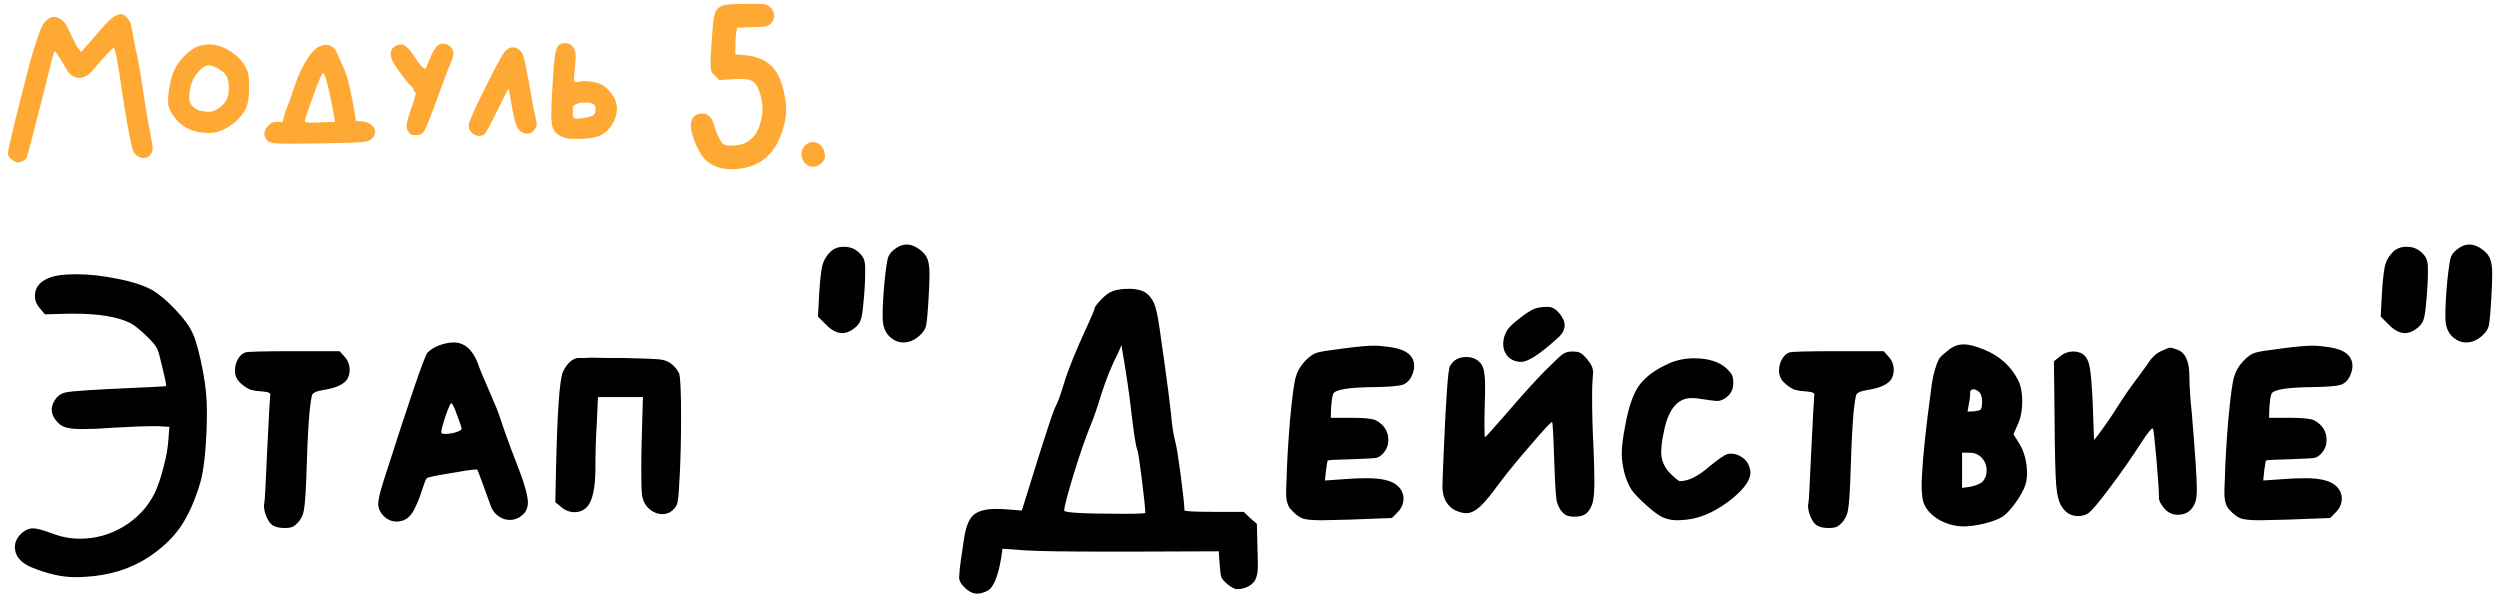
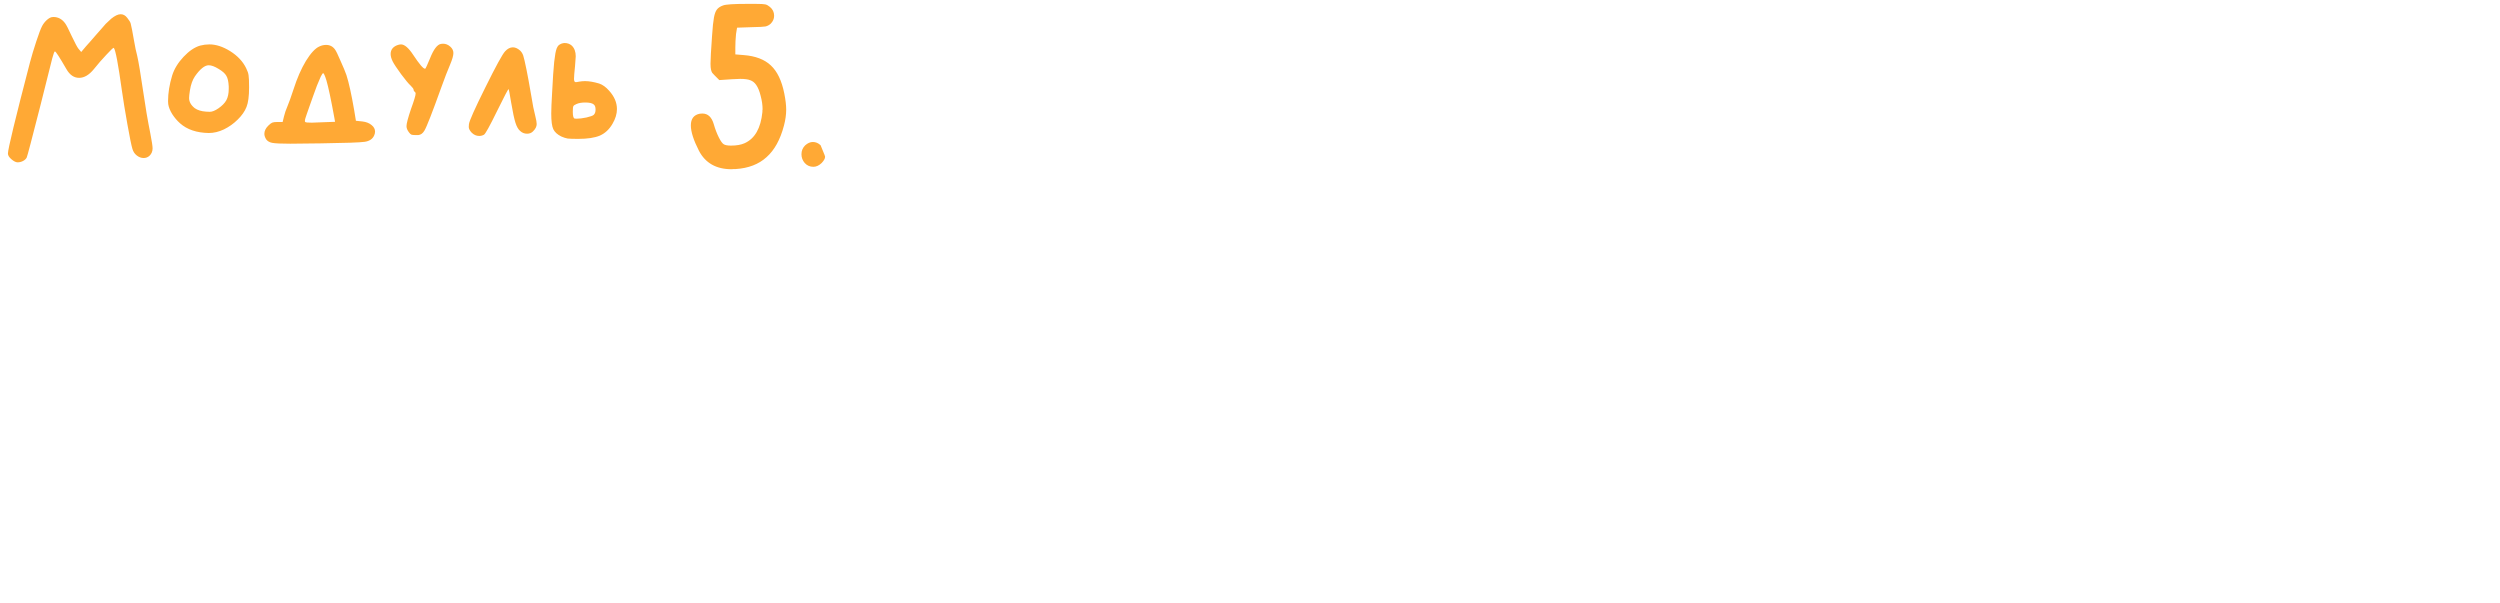
<svg xmlns="http://www.w3.org/2000/svg" width="232" height="56" viewBox="0 0 232 56" fill="none">
-   <path d="M10.32 1.736C10.661 1.459 10.955 1.32 11.2 1.32C11.435 1.32 11.637 1.432 11.808 1.656C11.989 1.88 12.096 2.056 12.128 2.184C12.203 2.472 12.299 2.963 12.416 3.656C12.533 4.339 12.64 4.851 12.736 5.192C12.864 5.757 13.045 6.84 13.28 8.44C13.483 9.859 13.707 11.176 13.952 12.392C14.091 13.107 14.16 13.565 14.16 13.768C14.16 14.045 14.064 14.275 13.872 14.456C13.723 14.595 13.541 14.664 13.328 14.664C13.104 14.664 12.891 14.584 12.688 14.424C12.496 14.275 12.363 14.072 12.288 13.816C12.192 13.496 12.037 12.739 11.824 11.544C11.611 10.349 11.44 9.304 11.312 8.408C10.971 5.944 10.72 4.621 10.56 4.44H10.544C10.491 4.44 10.267 4.653 9.872 5.08C9.477 5.496 9.088 5.944 8.704 6.424C8.267 6.957 7.813 7.224 7.344 7.224C6.864 7.224 6.469 6.952 6.16 6.408C5.531 5.32 5.179 4.776 5.104 4.776H5.088C5.045 4.776 4.965 4.989 4.848 5.416C4.741 5.843 4.373 7.309 3.744 9.816C2.955 12.909 2.533 14.509 2.48 14.616C2.416 14.744 2.304 14.851 2.144 14.936C1.984 15.021 1.813 15.064 1.632 15.064C1.472 15.064 1.28 14.968 1.056 14.776C0.843 14.595 0.736 14.419 0.736 14.248C0.736 13.843 1.419 11.021 2.784 5.784C2.933 5.219 3.125 4.579 3.36 3.864C3.595 3.149 3.776 2.669 3.904 2.424C4.011 2.221 4.149 2.04 4.32 1.88C4.491 1.72 4.651 1.624 4.8 1.592C4.832 1.581 4.885 1.576 4.96 1.576C5.397 1.576 5.76 1.773 6.048 2.168C6.155 2.307 6.357 2.701 6.656 3.352C6.965 4.003 7.173 4.392 7.28 4.52L7.536 4.824L7.968 4.312C8 4.28 8.133 4.131 8.368 3.864C8.603 3.587 8.779 3.384 8.896 3.256C9.056 3.085 9.216 2.904 9.376 2.712C9.536 2.52 9.68 2.355 9.808 2.216C9.947 2.077 10.117 1.917 10.32 1.736ZM20.283 6.392C19.92 6.168 19.616 6.056 19.371 6.056C18.997 6.056 18.571 6.397 18.091 7.08C17.867 7.411 17.712 7.843 17.627 8.376C17.573 8.717 17.547 8.957 17.547 9.096C17.547 9.448 17.723 9.763 18.075 10.04C18.331 10.221 18.677 10.328 19.115 10.36C19.211 10.371 19.328 10.376 19.467 10.376C19.691 10.376 19.957 10.269 20.267 10.056C20.608 9.821 20.853 9.571 21.003 9.304C21.152 9.027 21.227 8.675 21.227 8.248V8.024C21.205 7.565 21.131 7.235 21.003 7.032C20.885 6.819 20.645 6.605 20.283 6.392ZM18.571 4.232C18.859 4.157 19.147 4.12 19.435 4.12C20.043 4.12 20.683 4.328 21.355 4.744C22.048 5.181 22.544 5.709 22.843 6.328C22.971 6.584 23.045 6.803 23.067 6.984C23.099 7.165 23.115 7.539 23.115 8.104C23.115 8.925 23.035 9.533 22.875 9.928C22.715 10.333 22.443 10.723 22.059 11.096C21.685 11.469 21.259 11.773 20.779 12.008C20.309 12.232 19.84 12.344 19.371 12.344C18.251 12.323 17.365 12.024 16.715 11.448C16.437 11.203 16.192 10.915 15.979 10.584C15.776 10.253 15.653 9.944 15.611 9.656C15.6 9.603 15.595 9.512 15.595 9.384C15.595 8.637 15.723 7.843 15.979 7C16.171 6.392 16.523 5.816 17.035 5.272C17.547 4.728 18.059 4.381 18.571 4.232ZM30.293 7.464C30.155 7.016 30.053 6.792 29.989 6.792C29.947 6.792 29.872 6.899 29.765 7.112C29.669 7.325 29.552 7.603 29.413 7.944C29.285 8.285 29.163 8.621 29.045 8.952C28.928 9.272 28.811 9.603 28.693 9.944C28.576 10.275 28.501 10.488 28.469 10.584C28.352 10.904 28.293 11.117 28.293 11.224C28.293 11.267 28.304 11.299 28.325 11.32C28.368 11.363 28.571 11.384 28.933 11.384C29.04 11.384 29.317 11.373 29.765 11.352L31.093 11.304L31.029 10.936C30.72 9.24 30.475 8.083 30.293 7.464ZM29.637 4.312C29.84 4.216 30.048 4.168 30.261 4.168C30.613 4.168 30.891 4.312 31.093 4.6C31.189 4.728 31.36 5.08 31.605 5.656C31.861 6.221 32.043 6.659 32.149 6.968C32.373 7.661 32.613 8.749 32.869 10.232L33.029 11.208L33.637 11.272C33.989 11.315 34.272 11.427 34.485 11.608C34.699 11.779 34.805 11.981 34.805 12.216C34.805 12.344 34.773 12.472 34.709 12.6C34.56 12.909 34.272 13.096 33.845 13.16C33.419 13.224 32.064 13.272 29.781 13.304C28.117 13.325 27.168 13.336 26.933 13.336C26.08 13.336 25.52 13.309 25.253 13.256C24.997 13.203 24.811 13.091 24.693 12.92C24.587 12.739 24.533 12.573 24.533 12.424C24.533 12.157 24.651 11.907 24.885 11.672C25.035 11.523 25.157 11.427 25.253 11.384C25.349 11.341 25.509 11.32 25.733 11.32H26.229L26.357 10.792C26.421 10.515 26.533 10.189 26.693 9.816C26.821 9.517 27.003 9.011 27.237 8.296C27.568 7.261 27.952 6.381 28.389 5.656C28.837 4.931 29.253 4.483 29.637 4.312ZM40.939 4.072C40.982 4.061 41.041 4.056 41.115 4.056C41.361 4.056 41.585 4.147 41.787 4.328C41.979 4.499 42.075 4.696 42.075 4.92C42.075 5.155 41.974 5.512 41.771 5.992C41.537 6.536 41.265 7.24 40.955 8.104C40.113 10.451 39.59 11.789 39.387 12.12C39.238 12.376 39.046 12.515 38.811 12.536C38.779 12.536 38.715 12.536 38.619 12.536C38.427 12.536 38.289 12.525 38.203 12.504C38.118 12.472 38.038 12.403 37.963 12.296C37.803 12.093 37.723 11.896 37.723 11.704C37.723 11.469 37.862 10.941 38.139 10.12C38.427 9.331 38.571 8.851 38.571 8.68C38.571 8.627 38.555 8.584 38.523 8.552C38.427 8.477 38.379 8.397 38.379 8.312C38.379 8.248 38.289 8.125 38.107 7.944C37.926 7.784 37.633 7.432 37.227 6.888C36.822 6.333 36.561 5.939 36.443 5.704C36.315 5.448 36.251 5.219 36.251 5.016C36.251 4.632 36.449 4.36 36.843 4.2C36.982 4.147 37.105 4.12 37.211 4.12C37.542 4.12 37.921 4.445 38.347 5.096C38.913 5.949 39.275 6.376 39.435 6.376C39.457 6.376 39.473 6.371 39.483 6.36C39.515 6.328 39.654 6.019 39.899 5.432C40.241 4.568 40.587 4.115 40.939 4.072ZM46.877 4.76C47.101 4.515 47.341 4.392 47.597 4.392C47.811 4.392 48.029 4.488 48.253 4.68C48.392 4.808 48.493 4.968 48.557 5.16C48.621 5.352 48.723 5.789 48.861 6.472C48.957 6.931 49.112 7.779 49.325 9.016C49.421 9.656 49.539 10.243 49.677 10.776C49.763 11.117 49.805 11.363 49.805 11.512C49.805 11.747 49.688 11.976 49.453 12.2C49.315 12.339 49.133 12.408 48.909 12.408C48.664 12.408 48.451 12.323 48.269 12.152C48.099 12.013 47.955 11.763 47.837 11.4C47.72 11.037 47.587 10.413 47.437 9.528C47.299 8.685 47.219 8.264 47.197 8.264C47.155 8.264 46.797 8.947 46.125 10.312C45.443 11.709 45.037 12.44 44.909 12.504C44.771 12.579 44.627 12.616 44.477 12.616C44.211 12.616 43.976 12.515 43.773 12.312C43.592 12.12 43.501 11.944 43.501 11.784C43.501 11.677 43.507 11.592 43.517 11.528C43.549 11.229 44.056 10.093 45.037 8.12C46.019 6.136 46.632 5.016 46.877 4.76ZM55.092 9.688C54.954 9.571 54.692 9.512 54.308 9.512C53.978 9.512 53.706 9.56 53.492 9.656C53.332 9.72 53.236 9.789 53.204 9.864C53.172 9.928 53.156 10.099 53.156 10.376C53.156 10.749 53.21 10.957 53.316 11C53.348 11.011 53.412 11.016 53.508 11.016C53.754 11.016 54.058 10.979 54.42 10.904C54.783 10.819 55.007 10.739 55.092 10.664C55.21 10.557 55.268 10.392 55.268 10.168C55.268 9.933 55.21 9.773 55.092 9.688ZM52.084 4.056C52.212 4.013 52.314 3.992 52.388 3.992C52.655 3.992 52.879 4.072 53.06 4.232C53.306 4.467 53.428 4.797 53.428 5.224C53.428 5.331 53.407 5.629 53.364 6.12C53.3 6.728 53.268 7.128 53.268 7.32C53.268 7.523 53.322 7.624 53.428 7.624C53.492 7.624 53.599 7.608 53.748 7.576C53.93 7.544 54.111 7.528 54.292 7.528C54.666 7.528 55.103 7.603 55.604 7.752C55.924 7.859 56.234 8.083 56.532 8.424C57.012 8.957 57.252 9.523 57.252 10.12C57.252 10.568 57.114 11.027 56.836 11.496C56.538 12.008 56.148 12.371 55.668 12.584C55.188 12.787 54.516 12.888 53.652 12.888C53.183 12.888 52.858 12.877 52.676 12.856C52.495 12.824 52.298 12.76 52.084 12.664C51.722 12.483 51.476 12.259 51.348 11.992C51.22 11.725 51.156 11.24 51.156 10.536C51.156 10.131 51.183 9.485 51.236 8.6C51.279 7.896 51.311 7.336 51.332 6.92C51.364 6.504 51.396 6.115 51.428 5.752C51.471 5.389 51.508 5.123 51.54 4.952C51.572 4.771 51.615 4.611 51.668 4.472C51.732 4.333 51.791 4.243 51.844 4.2C51.908 4.147 51.988 4.099 52.084 4.056ZM67.103 0.504C67.348 0.408 68.084 0.36 69.311 0.36H70.127C70.596 0.36 70.895 0.376 71.023 0.408C71.162 0.44 71.306 0.52 71.455 0.648C71.711 0.861 71.839 1.133 71.839 1.464C71.839 1.741 71.732 1.987 71.519 2.2C71.38 2.328 71.22 2.413 71.039 2.456C70.868 2.488 70.458 2.509 69.807 2.52L68.399 2.568L68.303 3.16C68.26 3.608 68.239 4.024 68.239 4.408V5.048L69.023 5.112C70.111 5.197 70.948 5.517 71.535 6.072C72.132 6.627 72.548 7.496 72.783 8.68C72.9 9.267 72.959 9.763 72.959 10.168C72.959 10.637 72.89 11.133 72.751 11.656C72.41 12.957 71.871 13.933 71.135 14.584C70.41 15.245 69.455 15.613 68.271 15.688C68.228 15.688 68.164 15.688 68.079 15.688C67.994 15.699 67.93 15.704 67.887 15.704C66.468 15.704 65.46 15.133 64.863 13.992C64.362 13.011 64.111 12.227 64.111 11.64C64.111 11.021 64.388 10.659 64.943 10.552C64.996 10.541 65.076 10.536 65.183 10.536C65.695 10.536 66.047 10.867 66.239 11.528C66.367 11.976 66.522 12.381 66.703 12.744C66.884 13.107 67.044 13.325 67.183 13.4C67.322 13.475 67.54 13.512 67.839 13.512C68.351 13.512 68.772 13.437 69.103 13.288C70.052 12.861 70.602 11.896 70.751 10.392C70.751 10.36 70.751 10.317 70.751 10.264C70.762 10.211 70.767 10.168 70.767 10.136C70.767 9.752 70.708 9.341 70.591 8.904C70.484 8.467 70.346 8.125 70.175 7.88C70.026 7.667 69.844 7.523 69.631 7.448C69.428 7.363 69.114 7.32 68.687 7.32C68.57 7.32 68.319 7.331 67.935 7.352L66.751 7.432L66.335 7.016C66.218 6.899 66.138 6.813 66.095 6.76C66.052 6.696 66.015 6.6 65.983 6.472C65.951 6.333 65.935 6.147 65.935 5.912C65.935 5.517 65.983 4.653 66.079 3.32C66.132 2.52 66.191 1.955 66.255 1.624C66.319 1.283 66.41 1.037 66.527 0.888C66.644 0.728 66.836 0.6 67.103 0.504ZM74.712 13.496C74.947 13.283 75.186 13.176 75.432 13.176C75.698 13.176 75.939 13.277 76.152 13.48C76.365 13.683 76.493 13.949 76.536 14.28C76.557 14.429 76.568 14.52 76.568 14.552C76.568 14.712 76.461 14.904 76.248 15.128C76.002 15.363 75.746 15.48 75.48 15.48C75.16 15.48 74.893 15.363 74.68 15.128C74.477 14.893 74.376 14.621 74.376 14.312C74.376 13.992 74.488 13.72 74.712 13.496Z" fill="#FFA935" />
-   <path d="M4.44 25.84C4.98 25.58 5.85 25.45 7.05 25.45C8.27 25.45 9.55 25.59 10.89 25.87C12.25 26.13 13.33 26.48 14.13 26.92C14.83 27.34 15.57 27.97 16.35 28.81C17.11 29.61 17.63 30.34 17.91 31C18.21 31.66 18.52 32.82 18.84 34.48C19.08 35.76 19.2 36.97 19.2 38.11C19.2 38.83 19.19 39.43 19.17 39.91C19.09 42.01 18.9 43.62 18.6 44.74C18.1 46.44 17.48 47.83 16.74 48.91C16 49.97 15 50.91 13.74 51.73C12.08 52.81 10.13 53.41 7.89 53.53C7.67 53.55 7.35 53.56 6.93 53.56C5.75 53.56 4.4 53.25 2.88 52.63C1.88 52.19 1.38 51.57 1.38 50.77C1.38 50.33 1.56 49.93 1.92 49.57C2.28 49.21 2.66 49.03 3.06 49.03C3.4 49.03 4 49.19 4.86 49.51C5.68 49.83 6.54 49.99 7.44 49.99C8.88 49.99 10.23 49.61 11.49 48.85C12.77 48.07 13.73 47.03 14.37 45.73C14.67 45.09 14.94 44.29 15.18 43.33C15.44 42.35 15.59 41.49 15.63 40.75L15.72 39.61L14.67 39.55H14.25C13.33 39.55 12.04 39.6 10.38 39.7C9.34 39.78 8.43 39.82 7.65 39.82C6.93 39.82 6.39 39.76 6.03 39.64C5.69 39.52 5.41 39.31 5.19 39.01C4.93 38.69 4.8 38.36 4.8 38.02C4.8 37.64 4.95 37.27 5.25 36.91C5.49 36.63 5.8 36.46 6.18 36.4C6.78 36.28 8.96 36.14 12.72 35.98C13.12 35.96 13.56 35.94 14.04 35.92C14.52 35.9 14.87 35.88 15.09 35.86L15.42 35.83C15.42 35.61 15.3 35.02 15.06 34.06C14.84 33.1 14.68 32.53 14.58 32.35C14.42 32.03 14.06 31.61 13.5 31.09C12.94 30.55 12.47 30.18 12.09 29.98C10.93 29.4 9.2 29.11 6.9 29.11H6.39L4.17 29.17L3.72 28.63C3.4 28.29 3.24 27.9 3.24 27.46C3.24 26.72 3.64 26.18 4.44 25.84ZM22.759 32.71C22.919 32.63 24.439 32.59 27.319 32.59H31.519L31.999 33.13C32.299 33.47 32.449 33.88 32.449 34.36C32.449 34.62 32.379 34.89 32.239 35.17C31.919 35.67 31.179 36.01 30.019 36.19C29.339 36.29 28.979 36.47 28.939 36.73C28.719 37.71 28.559 39.91 28.459 43.33C28.399 45.47 28.309 46.83 28.189 47.41C28.069 47.99 27.779 48.45 27.319 48.79C27.159 48.93 26.859 49 26.419 49C25.919 49 25.539 48.91 25.279 48.73C25.079 48.59 24.899 48.34 24.739 47.98C24.579 47.6 24.499 47.26 24.499 46.96C24.499 46.84 24.509 46.75 24.529 46.69C24.569 46.59 24.659 44.93 24.799 41.71C24.959 38.49 25.049 36.84 25.069 36.76C25.109 36.6 25.079 36.5 24.979 36.46C24.899 36.4 24.729 36.36 24.469 36.34C23.909 36.3 23.499 36.24 23.239 36.16C22.979 36.06 22.699 35.88 22.399 35.62C21.999 35.28 21.799 34.88 21.799 34.42C21.799 34.04 21.889 33.68 22.069 33.34C22.269 33 22.499 32.79 22.759 32.71ZM42.839 39.79C42.839 39.67 42.699 39.25 42.419 38.53C42.159 37.79 41.979 37.42 41.879 37.42C41.799 37.42 41.619 37.82 41.339 38.62C41.079 39.42 40.949 39.92 40.949 40.12C40.949 40.22 41.069 40.27 41.309 40.27C41.609 40.27 41.939 40.22 42.299 40.12C42.659 40 42.839 39.89 42.839 39.79ZM40.829 32.02C41.309 31.86 41.729 31.78 42.089 31.78C43.089 31.78 43.839 32.42 44.339 33.7C44.479 34.14 44.819 34.97 45.359 36.19C45.899 37.41 46.249 38.27 46.409 38.77C46.769 39.89 47.249 41.22 47.849 42.76C48.609 44.66 48.989 45.95 48.989 46.63C48.989 47.11 48.819 47.5 48.479 47.8C48.119 48.1 47.729 48.25 47.309 48.25C46.909 48.25 46.539 48.12 46.199 47.86C45.859 47.6 45.619 47.24 45.479 46.78C45.359 46.42 45.139 45.81 44.819 44.95C44.499 44.07 44.319 43.61 44.279 43.57H44.189C43.869 43.57 43.039 43.69 41.699 43.93C40.359 44.15 39.659 44.3 39.599 44.38C39.519 44.46 39.359 44.87 39.119 45.61C38.919 46.25 38.679 46.83 38.399 47.35C38.039 48.05 37.509 48.4 36.809 48.4C36.349 48.4 35.949 48.23 35.609 47.89C35.269 47.55 35.099 47.17 35.099 46.75C35.099 46.39 35.259 45.7 35.579 44.68C38.019 37.06 39.379 33.08 39.659 32.74C39.979 32.42 40.369 32.18 40.829 32.02ZM53.603 33.22C53.623 33.22 53.693 33.22 53.813 33.22C53.953 33.22 54.123 33.22 54.323 33.22C54.543 33.2 54.763 33.19 54.983 33.19C55.203 33.19 55.623 33.2 56.243 33.22C56.883 33.22 57.393 33.22 57.773 33.22C59.553 33.26 60.663 33.3 61.103 33.34C61.563 33.38 61.933 33.5 62.213 33.7C62.613 34 62.883 34.32 63.023 34.66C63.143 35.02 63.203 36.37 63.203 38.71C63.203 40.67 63.163 42.45 63.083 44.05C63.023 45.31 62.963 46.11 62.903 46.45C62.863 46.77 62.743 47.03 62.543 47.23C62.243 47.55 61.883 47.71 61.463 47.71C61.043 47.71 60.653 47.56 60.293 47.26C59.933 46.96 59.703 46.57 59.603 46.09C59.543 45.85 59.513 44.98 59.513 43.48C59.513 42.46 59.523 41.67 59.543 41.11L59.663 36.85H55.493L55.373 39.46C55.293 40.74 55.253 42.12 55.253 43.6C55.233 45.36 54.973 46.51 54.473 47.05C54.153 47.37 53.773 47.53 53.333 47.53C52.873 47.53 52.453 47.37 52.073 47.05L51.533 46.6L51.593 43.75C51.713 38.21 51.933 35.12 52.253 34.48C52.613 33.74 53.063 33.32 53.603 33.22ZM77.078 23.35C77.398 23.05 77.808 22.9 78.308 22.9C78.888 22.9 79.368 23.09 79.748 23.47C79.968 23.69 80.108 23.89 80.168 24.07C80.248 24.25 80.288 24.54 80.288 24.94V25.36C80.288 26.12 80.228 27.1 80.108 28.3C80.048 28.98 79.968 29.45 79.868 29.71C79.788 29.95 79.618 30.18 79.358 30.4C78.958 30.74 78.558 30.91 78.158 30.91C77.678 30.91 77.188 30.66 76.688 30.16L75.908 29.38L76.028 27.13C76.108 25.89 76.208 25.04 76.328 24.58C76.468 24.1 76.718 23.69 77.078 23.35ZM83.168 23.02C83.488 22.8 83.808 22.69 84.128 22.69C84.548 22.69 84.988 22.87 85.448 23.23C85.768 23.49 85.978 23.77 86.078 24.07C86.198 24.37 86.258 24.84 86.258 25.48C86.258 26 86.228 26.76 86.168 27.76C86.088 29.12 86.008 29.96 85.928 30.28C85.848 30.58 85.638 30.88 85.298 31.18C84.838 31.58 84.358 31.78 83.858 31.78C83.418 31.78 83.018 31.63 82.658 31.33C82.298 31.03 82.068 30.62 81.968 30.1C81.928 29.9 81.908 29.63 81.908 29.29C81.908 28.45 81.968 27.38 82.088 26.08C82.228 24.76 82.348 24 82.448 23.8C82.568 23.52 82.808 23.26 83.168 23.02ZM105.028 38.59C104.888 37.27 104.678 35.74 104.398 34L104.068 32.02L103.798 32.68C103.158 33.92 102.618 35.25 102.178 36.67C101.798 37.91 101.468 38.86 101.188 39.52C100.788 40.48 100.278 41.95 99.658 43.93C99.058 45.91 98.758 47.06 98.758 47.38C98.758 47.58 100.608 47.68 104.308 47.68C105.628 47.68 106.288 47.65 106.288 47.59C106.268 47.09 106.158 46.04 105.958 44.44C105.758 42.82 105.618 41.92 105.538 41.74C105.418 41.46 105.248 40.41 105.028 38.59ZM102.958 27.16C103.378 26.92 103.968 26.8 104.728 26.8C105.528 26.8 106.108 26.96 106.468 27.28C106.808 27.56 107.058 27.96 107.218 28.48C107.378 28.98 107.548 29.93 107.728 31.33C107.808 31.89 107.918 32.66 108.058 33.64C108.198 34.62 108.318 35.51 108.418 36.31C108.518 37.09 108.608 37.84 108.688 38.56C108.748 39.4 108.878 40.23 109.078 41.05C109.178 41.37 109.338 42.36 109.558 44.02C109.778 45.68 109.898 46.79 109.918 47.35C109.918 47.45 110.828 47.5 112.648 47.5H115.408C115.548 47.62 115.748 47.81 116.008 48.07C116.288 48.31 116.498 48.49 116.638 48.61L116.698 51.07C116.718 51.49 116.728 51.98 116.728 52.54C116.728 53.22 116.598 53.72 116.338 54.04C116.038 54.36 115.658 54.56 115.198 54.64C115.098 54.66 114.968 54.67 114.808 54.67C114.568 54.67 114.258 54.51 113.878 54.19C113.598 53.95 113.418 53.74 113.338 53.56C113.278 53.38 113.228 53 113.188 52.42L113.098 51.16L105.088 51.19H102.778C98.838 51.19 96.268 51.15 95.068 51.07L93.028 50.92L92.908 51.79C92.608 53.53 92.188 54.54 91.648 54.82C91.288 55 90.968 55.09 90.688 55.09C90.288 55.09 89.898 54.9 89.518 54.52C89.178 54.2 89.008 53.89 89.008 53.59C89.008 53.53 89.028 53.26 89.068 52.78C89.088 52.56 89.148 52.11 89.248 51.43C89.348 50.77 89.418 50.3 89.458 50.02C89.618 48.94 89.898 48.21 90.298 47.83C90.718 47.43 91.428 47.23 92.428 47.23C92.808 47.23 93.108 47.24 93.328 47.26L94.828 47.38L96.208 42.94C97.188 39.82 97.758 38.11 97.918 37.81C98.158 37.35 98.418 36.65 98.698 35.71C99.078 34.41 99.838 32.53 100.978 30.07C101.358 29.23 101.548 28.78 101.548 28.72C101.548 28.56 101.708 28.31 102.028 27.97C102.348 27.61 102.658 27.34 102.958 27.16ZM124.576 32.35C125.896 32.17 126.886 32.08 127.546 32.08C127.966 32.08 128.496 32.13 129.136 32.23C130.536 32.45 131.236 33.03 131.236 33.97C131.236 34.21 131.176 34.48 131.056 34.78C130.856 35.26 130.556 35.57 130.156 35.71C129.756 35.83 128.916 35.9 127.636 35.92C125.136 35.94 123.826 36.16 123.706 36.58C123.626 36.84 123.566 37.25 123.526 37.81L123.496 38.77H125.386C126.606 38.77 127.376 38.85 127.696 39.01C128.456 39.43 128.836 40.04 128.836 40.84C128.836 41.28 128.696 41.67 128.416 42.01C128.196 42.27 127.966 42.43 127.726 42.49C127.486 42.53 126.786 42.57 125.626 42.61C124.066 42.65 123.266 42.69 123.226 42.73C123.186 42.75 123.126 43.08 123.046 43.72L122.956 44.59L125.146 44.44C125.606 44.4 126.196 44.38 126.916 44.38C128.216 44.38 129.126 44.6 129.646 45.04C130.046 45.38 130.246 45.79 130.246 46.27C130.246 46.75 130.056 47.18 129.676 47.56L129.166 48.07L125.236 48.22C123.756 48.26 122.886 48.28 122.626 48.28C121.766 48.28 121.176 48.22 120.856 48.1C120.536 47.98 120.186 47.71 119.806 47.29C119.506 46.97 119.356 46.48 119.356 45.82C119.356 45.74 119.356 45.58 119.356 45.34C119.376 45.08 119.386 44.86 119.386 44.68C119.426 43.02 119.536 41.11 119.716 38.95C119.916 36.79 120.096 35.46 120.256 34.96C120.396 34.46 120.666 33.99 121.066 33.55C121.486 33.09 121.896 32.81 122.296 32.71C122.536 32.63 123.296 32.51 124.576 32.35ZM143.308 34.48C144.188 33.6 144.748 33.07 144.988 32.89C145.228 32.71 145.528 32.62 145.888 32.62C146.228 32.62 146.478 32.66 146.638 32.74C146.798 32.82 147.008 33.01 147.268 33.31C147.648 33.75 147.838 34.16 147.838 34.54C147.838 34.62 147.818 34.94 147.778 35.5C147.758 35.68 147.748 36.12 147.748 36.82C147.748 38.38 147.788 39.87 147.868 41.29C147.928 42.73 147.958 43.85 147.958 44.65C147.958 45.55 147.908 46.2 147.808 46.6C147.708 47 147.528 47.33 147.268 47.59C147.028 47.83 146.638 47.95 146.098 47.95C145.638 47.95 145.308 47.85 145.108 47.65C144.768 47.33 144.548 46.92 144.448 46.42C144.368 45.9 144.298 44.72 144.238 42.88C144.158 40.4 144.088 39.16 144.028 39.16C143.928 39.16 143.278 39.86 142.078 41.26C140.878 42.64 139.918 43.81 139.198 44.77C138.398 45.87 137.778 46.62 137.338 47.02C136.898 47.42 136.478 47.62 136.078 47.62C135.858 47.62 135.638 47.58 135.418 47.5C134.918 47.36 134.528 47.07 134.248 46.63C133.988 46.23 133.858 45.74 133.858 45.16C133.858 45 133.868 44.65 133.888 44.11C133.908 43.55 133.928 43.06 133.948 42.64C134.168 37.2 134.368 34.32 134.548 34C134.848 33.42 135.358 33.13 136.078 33.13C136.718 33.13 137.198 33.38 137.518 33.88C137.718 34.2 137.818 34.85 137.818 35.83C137.818 36.49 137.808 37.04 137.788 37.48C137.788 37.78 137.778 38.18 137.758 38.68C137.758 39.16 137.758 39.48 137.758 39.64C137.758 40.26 137.778 40.57 137.818 40.57C137.858 40.57 138.498 39.86 139.738 38.44C141.178 36.76 142.368 35.44 143.308 34.48ZM142.378 28.66C142.698 28.54 143.078 28.48 143.518 28.48H143.668C144.028 28.48 144.368 28.67 144.688 29.05C145.028 29.45 145.198 29.83 145.198 30.19C145.198 30.59 144.998 30.97 144.598 31.33C142.958 32.83 141.818 33.58 141.178 33.58C140.678 33.58 140.268 33.42 139.948 33.1C139.648 32.78 139.498 32.38 139.498 31.9C139.498 31.52 139.598 31.14 139.798 30.76C139.938 30.48 140.298 30.11 140.878 29.65C141.478 29.17 141.978 28.84 142.378 28.66ZM154.94 33.7C155.64 33.4 156.4 33.25 157.22 33.25C158.54 33.25 159.55 33.57 160.25 34.21C160.49 34.45 160.65 34.65 160.73 34.81C160.81 34.97 160.85 35.21 160.85 35.53C160.85 36.07 160.66 36.5 160.28 36.82C159.96 37.08 159.66 37.21 159.38 37.21C159.18 37.21 158.55 37.13 157.49 36.97C157.37 36.95 157.2 36.94 156.98 36.94C155.64 36.94 154.77 38.04 154.37 40.24C154.23 40.88 154.16 41.45 154.16 41.95C154.16 42.71 154.44 43.37 155 43.93C155.48 44.41 155.78 44.65 155.9 44.65C156.7 44.65 157.63 44.18 158.69 43.24C159.53 42.56 160.08 42.19 160.34 42.13C160.4 42.11 160.5 42.1 160.64 42.1C160.98 42.1 161.3 42.2 161.6 42.4C161.9 42.58 162.12 42.82 162.26 43.12C162.38 43.4 162.44 43.65 162.44 43.87C162.44 44.53 161.89 45.32 160.79 46.24C159.35 47.4 157.94 48.06 156.56 48.22C156.12 48.26 155.83 48.28 155.69 48.28C155.17 48.28 154.71 48.19 154.31 48.01C153.93 47.83 153.47 47.5 152.93 47.02C152.23 46.4 151.73 45.89 151.43 45.49C151.15 45.07 150.92 44.53 150.74 43.87C150.58 43.19 150.5 42.61 150.5 42.13C150.5 41.47 150.6 40.63 150.8 39.61C151.1 37.87 151.53 36.6 152.09 35.8C152.67 34.98 153.62 34.28 154.94 33.7ZM166.05 32.71C166.21 32.63 167.73 32.59 170.61 32.59H174.81L175.29 33.13C175.59 33.47 175.74 33.88 175.74 34.36C175.74 34.62 175.67 34.89 175.53 35.17C175.21 35.67 174.47 36.01 173.31 36.19C172.63 36.29 172.27 36.47 172.23 36.73C172.01 37.71 171.85 39.91 171.75 43.33C171.69 45.47 171.6 46.83 171.48 47.41C171.36 47.99 171.07 48.45 170.61 48.79C170.45 48.93 170.15 49 169.71 49C169.21 49 168.83 48.91 168.57 48.73C168.37 48.59 168.19 48.34 168.03 47.98C167.87 47.6 167.79 47.26 167.79 46.96C167.79 46.84 167.8 46.75 167.82 46.69C167.86 46.59 167.95 44.93 168.09 41.71C168.25 38.49 168.34 36.84 168.36 36.76C168.4 36.6 168.37 36.5 168.27 36.46C168.19 36.4 168.02 36.36 167.76 36.34C167.2 36.3 166.79 36.24 166.53 36.16C166.27 36.06 165.99 35.88 165.69 35.62C165.29 35.28 165.09 34.88 165.09 34.42C165.09 34.04 165.18 33.68 165.36 33.34C165.56 33 165.79 32.79 166.05 32.71ZM183.88 42.46C183.6 42.16 183.22 42.01 182.74 42.01H182.08V45.28L182.89 45.16C183.45 45.04 183.83 44.87 184.03 44.65C184.25 44.37 184.36 44.04 184.36 43.66C184.36 43.18 184.2 42.78 183.88 42.46ZM183.7 36.4C183.5 36.22 183.31 36.13 183.13 36.13C182.93 36.13 182.83 36.23 182.83 36.43C182.83 36.79 182.79 37.14 182.71 37.48L182.59 38.2L183.22 38.17C183.52 38.13 183.71 38.08 183.79 38.02C183.87 37.94 183.92 37.74 183.94 37.42V37.24C183.94 36.88 183.86 36.6 183.7 36.4ZM180.88 32.44C181.28 32.12 181.73 31.96 182.23 31.96C182.71 31.96 183.34 32.12 184.12 32.44C185.54 33.02 186.58 33.94 187.24 35.2C187.52 35.7 187.66 36.38 187.66 37.24C187.66 38.1 187.52 38.82 187.24 39.4L186.85 40.3L187.3 41.02C187.84 41.84 188.11 42.83 188.11 43.99C188.11 44.13 188.09 44.34 188.05 44.62C187.99 45.06 187.71 45.66 187.21 46.42C186.71 47.16 186.25 47.67 185.83 47.95C185.49 48.17 184.94 48.38 184.18 48.58C183.42 48.76 182.75 48.85 182.17 48.85C181.31 48.83 180.51 48.59 179.77 48.13C179.05 47.65 178.61 47.09 178.45 46.45C178.37 46.05 178.33 45.6 178.33 45.1C178.33 43.84 178.51 41.72 178.87 38.74C179.05 37.3 179.18 36.3 179.26 35.74C179.34 35.16 179.46 34.62 179.62 34.12C179.78 33.6 179.94 33.26 180.1 33.1C180.26 32.94 180.52 32.72 180.88 32.44ZM199.276 33.82C199.636 33.22 200.056 32.81 200.536 32.59C201.016 32.37 201.296 32.26 201.376 32.26C201.476 32.26 201.696 32.32 202.036 32.44C202.796 32.7 203.176 33.53 203.176 34.93C203.176 35.79 203.246 36.88 203.386 38.2C203.706 41.96 203.866 44.36 203.866 45.4C203.866 45.88 203.826 46.26 203.746 46.54C203.466 47.36 202.916 47.77 202.096 47.77C201.596 47.77 201.176 47.57 200.836 47.17C200.516 46.77 200.356 46.47 200.356 46.27C200.356 45.67 200.276 44.45 200.116 42.61C199.956 40.77 199.846 39.82 199.786 39.76H199.756C199.636 39.76 199.306 40.17 198.766 40.99C197.846 42.43 196.856 43.85 195.796 45.25C194.756 46.65 194.076 47.45 193.756 47.65C193.496 47.81 193.196 47.89 192.856 47.89C192.216 47.89 191.716 47.61 191.356 47.05C191.076 46.65 190.896 45.98 190.816 45.04C190.736 44.1 190.686 42.02 190.666 38.8L190.606 33.52L191.176 33.07C191.536 32.77 191.956 32.62 192.436 32.62C192.696 32.62 192.946 32.68 193.186 32.8C193.546 33 193.786 33.39 193.906 33.97C194.026 34.53 194.126 35.69 194.206 37.45L194.326 40.84L194.776 40.27C195.496 39.29 196.076 38.44 196.516 37.72C197.036 36.9 197.566 36.13 198.106 35.41C198.646 34.69 199.036 34.16 199.276 33.82ZM211.647 32.35C212.967 32.17 213.957 32.08 214.617 32.08C215.037 32.08 215.567 32.13 216.207 32.23C217.607 32.45 218.307 33.03 218.307 33.97C218.307 34.21 218.247 34.48 218.127 34.78C217.927 35.26 217.627 35.57 217.227 35.71C216.827 35.83 215.987 35.9 214.707 35.92C212.207 35.94 210.897 36.16 210.777 36.58C210.697 36.84 210.637 37.25 210.597 37.81L210.567 38.77H212.457C213.677 38.77 214.447 38.85 214.767 39.01C215.527 39.43 215.907 40.04 215.907 40.84C215.907 41.28 215.767 41.67 215.487 42.01C215.267 42.27 215.037 42.43 214.797 42.49C214.557 42.53 213.857 42.57 212.697 42.61C211.137 42.65 210.337 42.69 210.297 42.73C210.257 42.75 210.197 43.08 210.117 43.72L210.027 44.59L212.217 44.44C212.677 44.4 213.267 44.38 213.987 44.38C215.287 44.38 216.197 44.6 216.717 45.04C217.117 45.38 217.317 45.79 217.317 46.27C217.317 46.75 217.127 47.18 216.747 47.56L216.237 48.07L212.307 48.22C210.827 48.26 209.957 48.28 209.697 48.28C208.837 48.28 208.247 48.22 207.927 48.1C207.607 47.98 207.257 47.71 206.877 47.29C206.577 46.97 206.427 46.48 206.427 45.82C206.427 45.74 206.427 45.58 206.427 45.34C206.447 45.08 206.457 44.86 206.457 44.68C206.497 43.02 206.607 41.11 206.787 38.95C206.987 36.79 207.167 35.46 207.327 34.96C207.467 34.46 207.737 33.99 208.137 33.55C208.557 33.09 208.967 32.81 209.367 32.71C209.607 32.63 210.367 32.51 211.647 32.35ZM222.098 23.35C222.418 23.05 222.828 22.9 223.328 22.9C223.908 22.9 224.388 23.09 224.768 23.47C224.988 23.69 225.128 23.89 225.188 24.07C225.268 24.25 225.308 24.54 225.308 24.94V25.36C225.308 26.12 225.248 27.1 225.128 28.3C225.068 28.98 224.988 29.45 224.888 29.71C224.808 29.95 224.638 30.18 224.378 30.4C223.978 30.74 223.578 30.91 223.178 30.91C222.698 30.91 222.208 30.66 221.708 30.16L220.928 29.38L221.048 27.13C221.128 25.89 221.228 25.04 221.348 24.58C221.488 24.1 221.738 23.69 222.098 23.35ZM228.188 23.02C228.508 22.8 228.828 22.69 229.148 22.69C229.568 22.69 230.008 22.87 230.468 23.23C230.788 23.49 230.998 23.77 231.098 24.07C231.218 24.37 231.278 24.84 231.278 25.48C231.278 26 231.248 26.76 231.188 27.76C231.108 29.12 231.028 29.96 230.948 30.28C230.868 30.58 230.658 30.88 230.318 31.18C229.858 31.58 229.378 31.78 228.878 31.78C228.438 31.78 228.038 31.63 227.678 31.33C227.318 31.03 227.088 30.62 226.988 30.1C226.948 29.9 226.928 29.63 226.928 29.29C226.928 28.45 226.988 27.38 227.108 26.08C227.248 24.76 227.368 24 227.468 23.8C227.588 23.52 227.828 23.26 228.188 23.02Z" fill="black" />
+   <path d="M10.32 1.736C10.661 1.459 10.955 1.32 11.2 1.32C11.435 1.32 11.637 1.432 11.808 1.656C11.989 1.88 12.096 2.056 12.128 2.184C12.203 2.472 12.299 2.963 12.416 3.656C12.533 4.339 12.64 4.851 12.736 5.192C12.864 5.757 13.045 6.84 13.28 8.44C13.483 9.859 13.707 11.176 13.952 12.392C14.091 13.107 14.16 13.565 14.16 13.768C14.16 14.045 14.064 14.275 13.872 14.456C13.723 14.595 13.541 14.664 13.328 14.664C13.104 14.664 12.891 14.584 12.688 14.424C12.496 14.275 12.363 14.072 12.288 13.816C12.192 13.496 12.037 12.739 11.824 11.544C11.611 10.349 11.44 9.304 11.312 8.408C10.971 5.944 10.72 4.621 10.56 4.44H10.544C10.491 4.44 10.267 4.653 9.872 5.08C9.477 5.496 9.088 5.944 8.704 6.424C8.267 6.957 7.813 7.224 7.344 7.224C6.864 7.224 6.469 6.952 6.16 6.408C5.531 5.32 5.179 4.776 5.104 4.776H5.088C5.045 4.776 4.965 4.989 4.848 5.416C4.741 5.843 4.373 7.309 3.744 9.816C2.955 12.909 2.533 14.509 2.48 14.616C2.416 14.744 2.304 14.851 2.144 14.936C1.984 15.021 1.813 15.064 1.632 15.064C1.472 15.064 1.28 14.968 1.056 14.776C0.843 14.595 0.736 14.419 0.736 14.248C0.736 13.843 1.419 11.021 2.784 5.784C2.933 5.219 3.125 4.579 3.36 3.864C3.595 3.149 3.776 2.669 3.904 2.424C4.011 2.221 4.149 2.04 4.32 1.88C4.491 1.72 4.651 1.624 4.8 1.592C4.832 1.581 4.885 1.576 4.96 1.576C5.397 1.576 5.76 1.773 6.048 2.168C6.155 2.307 6.357 2.701 6.656 3.352C6.965 4.003 7.173 4.392 7.28 4.52L7.536 4.824L7.968 4.312C8 4.28 8.133 4.131 8.368 3.864C8.603 3.587 8.779 3.384 8.896 3.256C9.056 3.085 9.216 2.904 9.376 2.712C9.536 2.52 9.68 2.355 9.808 2.216C9.947 2.077 10.117 1.917 10.32 1.736ZM20.283 6.392C19.92 6.168 19.616 6.056 19.371 6.056C18.997 6.056 18.571 6.397 18.091 7.08C17.867 7.411 17.712 7.843 17.627 8.376C17.573 8.717 17.547 8.957 17.547 9.096C17.547 9.448 17.723 9.763 18.075 10.04C18.331 10.221 18.677 10.328 19.115 10.36C19.211 10.371 19.328 10.376 19.467 10.376C19.691 10.376 19.957 10.269 20.267 10.056C20.608 9.821 20.853 9.571 21.003 9.304C21.152 9.027 21.227 8.675 21.227 8.248V8.024C21.205 7.565 21.131 7.235 21.003 7.032C20.885 6.819 20.645 6.605 20.283 6.392ZM18.571 4.232C18.859 4.157 19.147 4.12 19.435 4.12C20.043 4.12 20.683 4.328 21.355 4.744C22.048 5.181 22.544 5.709 22.843 6.328C22.971 6.584 23.045 6.803 23.067 6.984C23.099 7.165 23.115 7.539 23.115 8.104C23.115 8.925 23.035 9.533 22.875 9.928C22.715 10.333 22.443 10.723 22.059 11.096C21.685 11.469 21.259 11.773 20.779 12.008C20.309 12.232 19.84 12.344 19.371 12.344C18.251 12.323 17.365 12.024 16.715 11.448C16.437 11.203 16.192 10.915 15.979 10.584C15.776 10.253 15.653 9.944 15.611 9.656C15.6 9.603 15.595 9.512 15.595 9.384C15.595 8.637 15.723 7.843 15.979 7C16.171 6.392 16.523 5.816 17.035 5.272C17.547 4.728 18.059 4.381 18.571 4.232ZM30.293 7.464C30.155 7.016 30.053 6.792 29.989 6.792C29.947 6.792 29.872 6.899 29.765 7.112C29.669 7.325 29.552 7.603 29.413 7.944C29.285 8.285 29.163 8.621 29.045 8.952C28.928 9.272 28.811 9.603 28.693 9.944C28.576 10.275 28.501 10.488 28.469 10.584C28.352 10.904 28.293 11.117 28.293 11.224C28.293 11.267 28.304 11.299 28.325 11.32C28.368 11.363 28.571 11.384 28.933 11.384C29.04 11.384 29.317 11.373 29.765 11.352L31.093 11.304L31.029 10.936C30.72 9.24 30.475 8.083 30.293 7.464ZM29.637 4.312C29.84 4.216 30.048 4.168 30.261 4.168C30.613 4.168 30.891 4.312 31.093 4.6C31.189 4.728 31.36 5.08 31.605 5.656C31.861 6.221 32.043 6.659 32.149 6.968C32.373 7.661 32.613 8.749 32.869 10.232L33.029 11.208L33.637 11.272C33.989 11.315 34.272 11.427 34.485 11.608C34.699 11.779 34.805 11.981 34.805 12.216C34.805 12.344 34.773 12.472 34.709 12.6C34.56 12.909 34.272 13.096 33.845 13.16C33.419 13.224 32.064 13.272 29.781 13.304C28.117 13.325 27.168 13.336 26.933 13.336C26.08 13.336 25.52 13.309 25.253 13.256C24.997 13.203 24.811 13.091 24.693 12.92C24.587 12.739 24.533 12.573 24.533 12.424C24.533 12.157 24.651 11.907 24.885 11.672C25.035 11.523 25.157 11.427 25.253 11.384C25.349 11.341 25.509 11.32 25.733 11.32H26.229L26.357 10.792C26.421 10.515 26.533 10.189 26.693 9.816C26.821 9.517 27.003 9.011 27.237 8.296C27.568 7.261 27.952 6.381 28.389 5.656C28.837 4.931 29.253 4.483 29.637 4.312ZM40.939 4.072C40.982 4.061 41.041 4.056 41.115 4.056C41.361 4.056 41.585 4.147 41.787 4.328C41.979 4.499 42.075 4.696 42.075 4.92C42.075 5.155 41.974 5.512 41.771 5.992C41.537 6.536 41.265 7.24 40.955 8.104C40.113 10.451 39.59 11.789 39.387 12.12C39.238 12.376 39.046 12.515 38.811 12.536C38.779 12.536 38.715 12.536 38.619 12.536C38.427 12.536 38.289 12.525 38.203 12.504C38.118 12.472 38.038 12.403 37.963 12.296C37.803 12.093 37.723 11.896 37.723 11.704C37.723 11.469 37.862 10.941 38.139 10.12C38.427 9.331 38.571 8.851 38.571 8.68C38.571 8.627 38.555 8.584 38.523 8.552C38.427 8.477 38.379 8.397 38.379 8.312C38.379 8.248 38.289 8.125 38.107 7.944C37.926 7.784 37.633 7.432 37.227 6.888C36.822 6.333 36.561 5.939 36.443 5.704C36.315 5.448 36.251 5.219 36.251 5.016C36.251 4.632 36.449 4.36 36.843 4.2C36.982 4.147 37.105 4.12 37.211 4.12C37.542 4.12 37.921 4.445 38.347 5.096C38.913 5.949 39.275 6.376 39.435 6.376C39.457 6.376 39.473 6.371 39.483 6.36C39.515 6.328 39.654 6.019 39.899 5.432C40.241 4.568 40.587 4.115 40.939 4.072ZM46.877 4.76C47.101 4.515 47.341 4.392 47.597 4.392C47.811 4.392 48.029 4.488 48.253 4.68C48.392 4.808 48.493 4.968 48.557 5.16C48.621 5.352 48.723 5.789 48.861 6.472C48.957 6.931 49.112 7.779 49.325 9.016C49.421 9.656 49.539 10.243 49.677 10.776C49.763 11.117 49.805 11.363 49.805 11.512C49.805 11.747 49.688 11.976 49.453 12.2C49.315 12.339 49.133 12.408 48.909 12.408C48.664 12.408 48.451 12.323 48.269 12.152C48.099 12.013 47.955 11.763 47.837 11.4C47.72 11.037 47.587 10.413 47.437 9.528C47.299 8.685 47.219 8.264 47.197 8.264C47.155 8.264 46.797 8.947 46.125 10.312C45.443 11.709 45.037 12.44 44.909 12.504C44.771 12.579 44.627 12.616 44.477 12.616C44.211 12.616 43.976 12.515 43.773 12.312C43.592 12.12 43.501 11.944 43.501 11.784C43.501 11.677 43.507 11.592 43.517 11.528C43.549 11.229 44.056 10.093 45.037 8.12C46.019 6.136 46.632 5.016 46.877 4.76ZM55.092 9.688C54.954 9.571 54.692 9.512 54.308 9.512C53.978 9.512 53.706 9.56 53.492 9.656C53.332 9.72 53.236 9.789 53.204 9.864C53.172 9.928 53.156 10.099 53.156 10.376C53.156 10.749 53.21 10.957 53.316 11C53.348 11.011 53.412 11.016 53.508 11.016C53.754 11.016 54.058 10.979 54.42 10.904C54.783 10.819 55.007 10.739 55.092 10.664C55.21 10.557 55.268 10.392 55.268 10.168C55.268 9.933 55.21 9.773 55.092 9.688ZM52.084 4.056C52.212 4.013 52.314 3.992 52.388 3.992C52.655 3.992 52.879 4.072 53.06 4.232C53.306 4.467 53.428 4.797 53.428 5.224C53.428 5.331 53.407 5.629 53.364 6.12C53.3 6.728 53.268 7.128 53.268 7.32C53.268 7.523 53.322 7.624 53.428 7.624C53.492 7.624 53.599 7.608 53.748 7.576C53.93 7.544 54.111 7.528 54.292 7.528C54.666 7.528 55.103 7.603 55.604 7.752C55.924 7.859 56.234 8.083 56.532 8.424C57.012 8.957 57.252 9.523 57.252 10.12C57.252 10.568 57.114 11.027 56.836 11.496C56.538 12.008 56.148 12.371 55.668 12.584C55.188 12.787 54.516 12.888 53.652 12.888C53.183 12.888 52.858 12.877 52.676 12.856C52.495 12.824 52.298 12.76 52.084 12.664C51.722 12.483 51.476 12.259 51.348 11.992C51.22 11.725 51.156 11.24 51.156 10.536C51.156 10.131 51.183 9.485 51.236 8.6C51.279 7.896 51.311 7.336 51.332 6.92C51.364 6.504 51.396 6.115 51.428 5.752C51.471 5.389 51.508 5.123 51.54 4.952C51.572 4.771 51.615 4.611 51.668 4.472C51.732 4.333 51.791 4.243 51.844 4.2C51.908 4.147 51.988 4.099 52.084 4.056ZM67.103 0.504C67.348 0.408 68.084 0.36 69.311 0.36H70.127C70.596 0.36 70.895 0.376 71.023 0.408C71.162 0.44 71.306 0.52 71.455 0.648C71.711 0.861 71.839 1.133 71.839 1.464C71.839 1.741 71.732 1.987 71.519 2.2C71.38 2.328 71.22 2.413 71.039 2.456C70.868 2.488 70.458 2.509 69.807 2.52L68.399 2.568L68.303 3.16C68.26 3.608 68.239 4.024 68.239 4.408V5.048L69.023 5.112C70.111 5.197 70.948 5.517 71.535 6.072C72.132 6.627 72.548 7.496 72.783 8.68C72.9 9.267 72.959 9.763 72.959 10.168C72.959 10.637 72.89 11.133 72.751 11.656C72.41 12.957 71.871 13.933 71.135 14.584C70.41 15.245 69.455 15.613 68.271 15.688C68.228 15.688 68.164 15.688 68.079 15.688C67.994 15.699 67.93 15.704 67.887 15.704C66.468 15.704 65.46 15.133 64.863 13.992C64.362 13.011 64.111 12.227 64.111 11.64C64.111 11.021 64.388 10.659 64.943 10.552C64.996 10.541 65.076 10.536 65.183 10.536C65.695 10.536 66.047 10.867 66.239 11.528C66.367 11.976 66.522 12.381 66.703 12.744C66.884 13.107 67.044 13.325 67.183 13.4C67.322 13.475 67.54 13.512 67.839 13.512C68.351 13.512 68.772 13.437 69.103 13.288C70.052 12.861 70.602 11.896 70.751 10.392C70.751 10.36 70.751 10.317 70.751 10.264C70.762 10.211 70.767 10.168 70.767 10.136C70.767 9.752 70.708 9.341 70.591 8.904C70.484 8.467 70.346 8.125 70.175 7.88C70.026 7.667 69.844 7.523 69.631 7.448C69.428 7.363 69.114 7.32 68.687 7.32C68.57 7.32 68.319 7.331 67.935 7.352L66.751 7.432L66.335 7.016C66.218 6.899 66.138 6.813 66.095 6.76C66.052 6.696 66.015 6.6 65.983 6.472C65.951 6.333 65.935 6.147 65.935 5.912C65.935 5.517 65.983 4.653 66.079 3.32C66.132 2.52 66.191 1.955 66.255 1.624C66.319 1.283 66.41 1.037 66.527 0.888C66.644 0.728 66.836 0.6 67.103 0.504ZM74.712 13.496C74.947 13.283 75.186 13.176 75.432 13.176C75.698 13.176 75.939 13.277 76.152 13.48C76.557 14.429 76.568 14.52 76.568 14.552C76.568 14.712 76.461 14.904 76.248 15.128C76.002 15.363 75.746 15.48 75.48 15.48C75.16 15.48 74.893 15.363 74.68 15.128C74.477 14.893 74.376 14.621 74.376 14.312C74.376 13.992 74.488 13.72 74.712 13.496Z" fill="#FFA935" />
</svg>